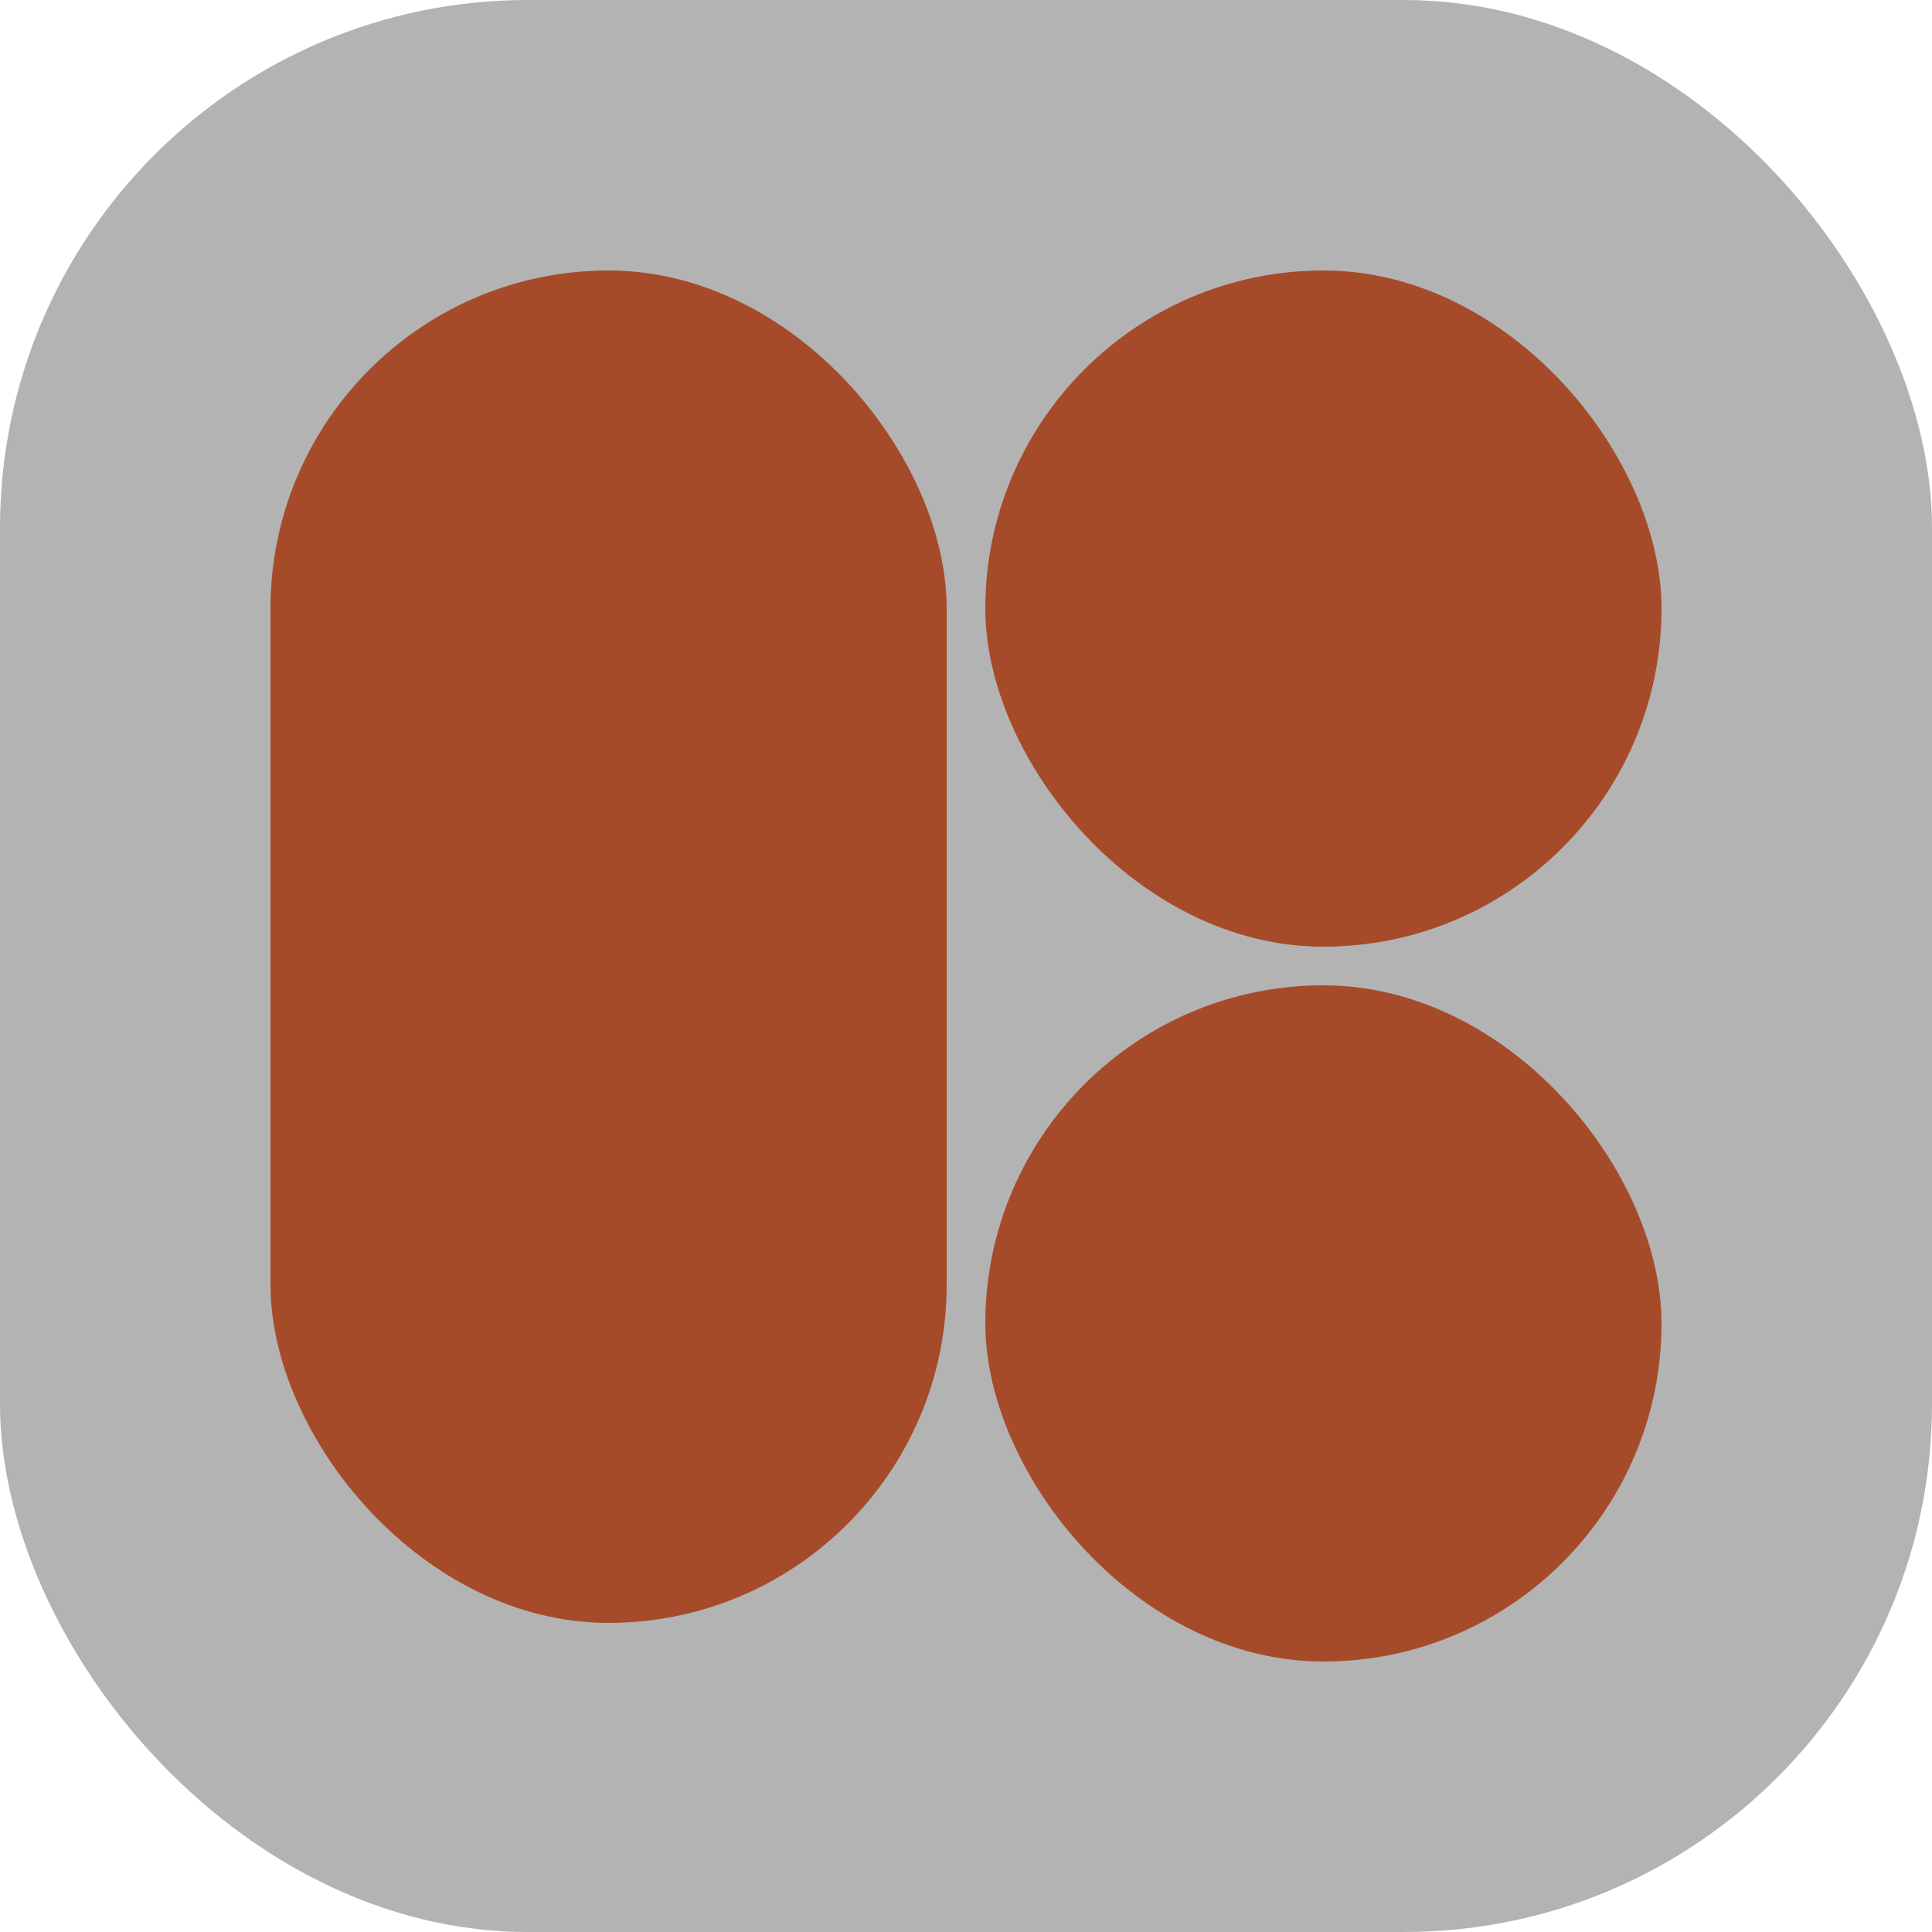
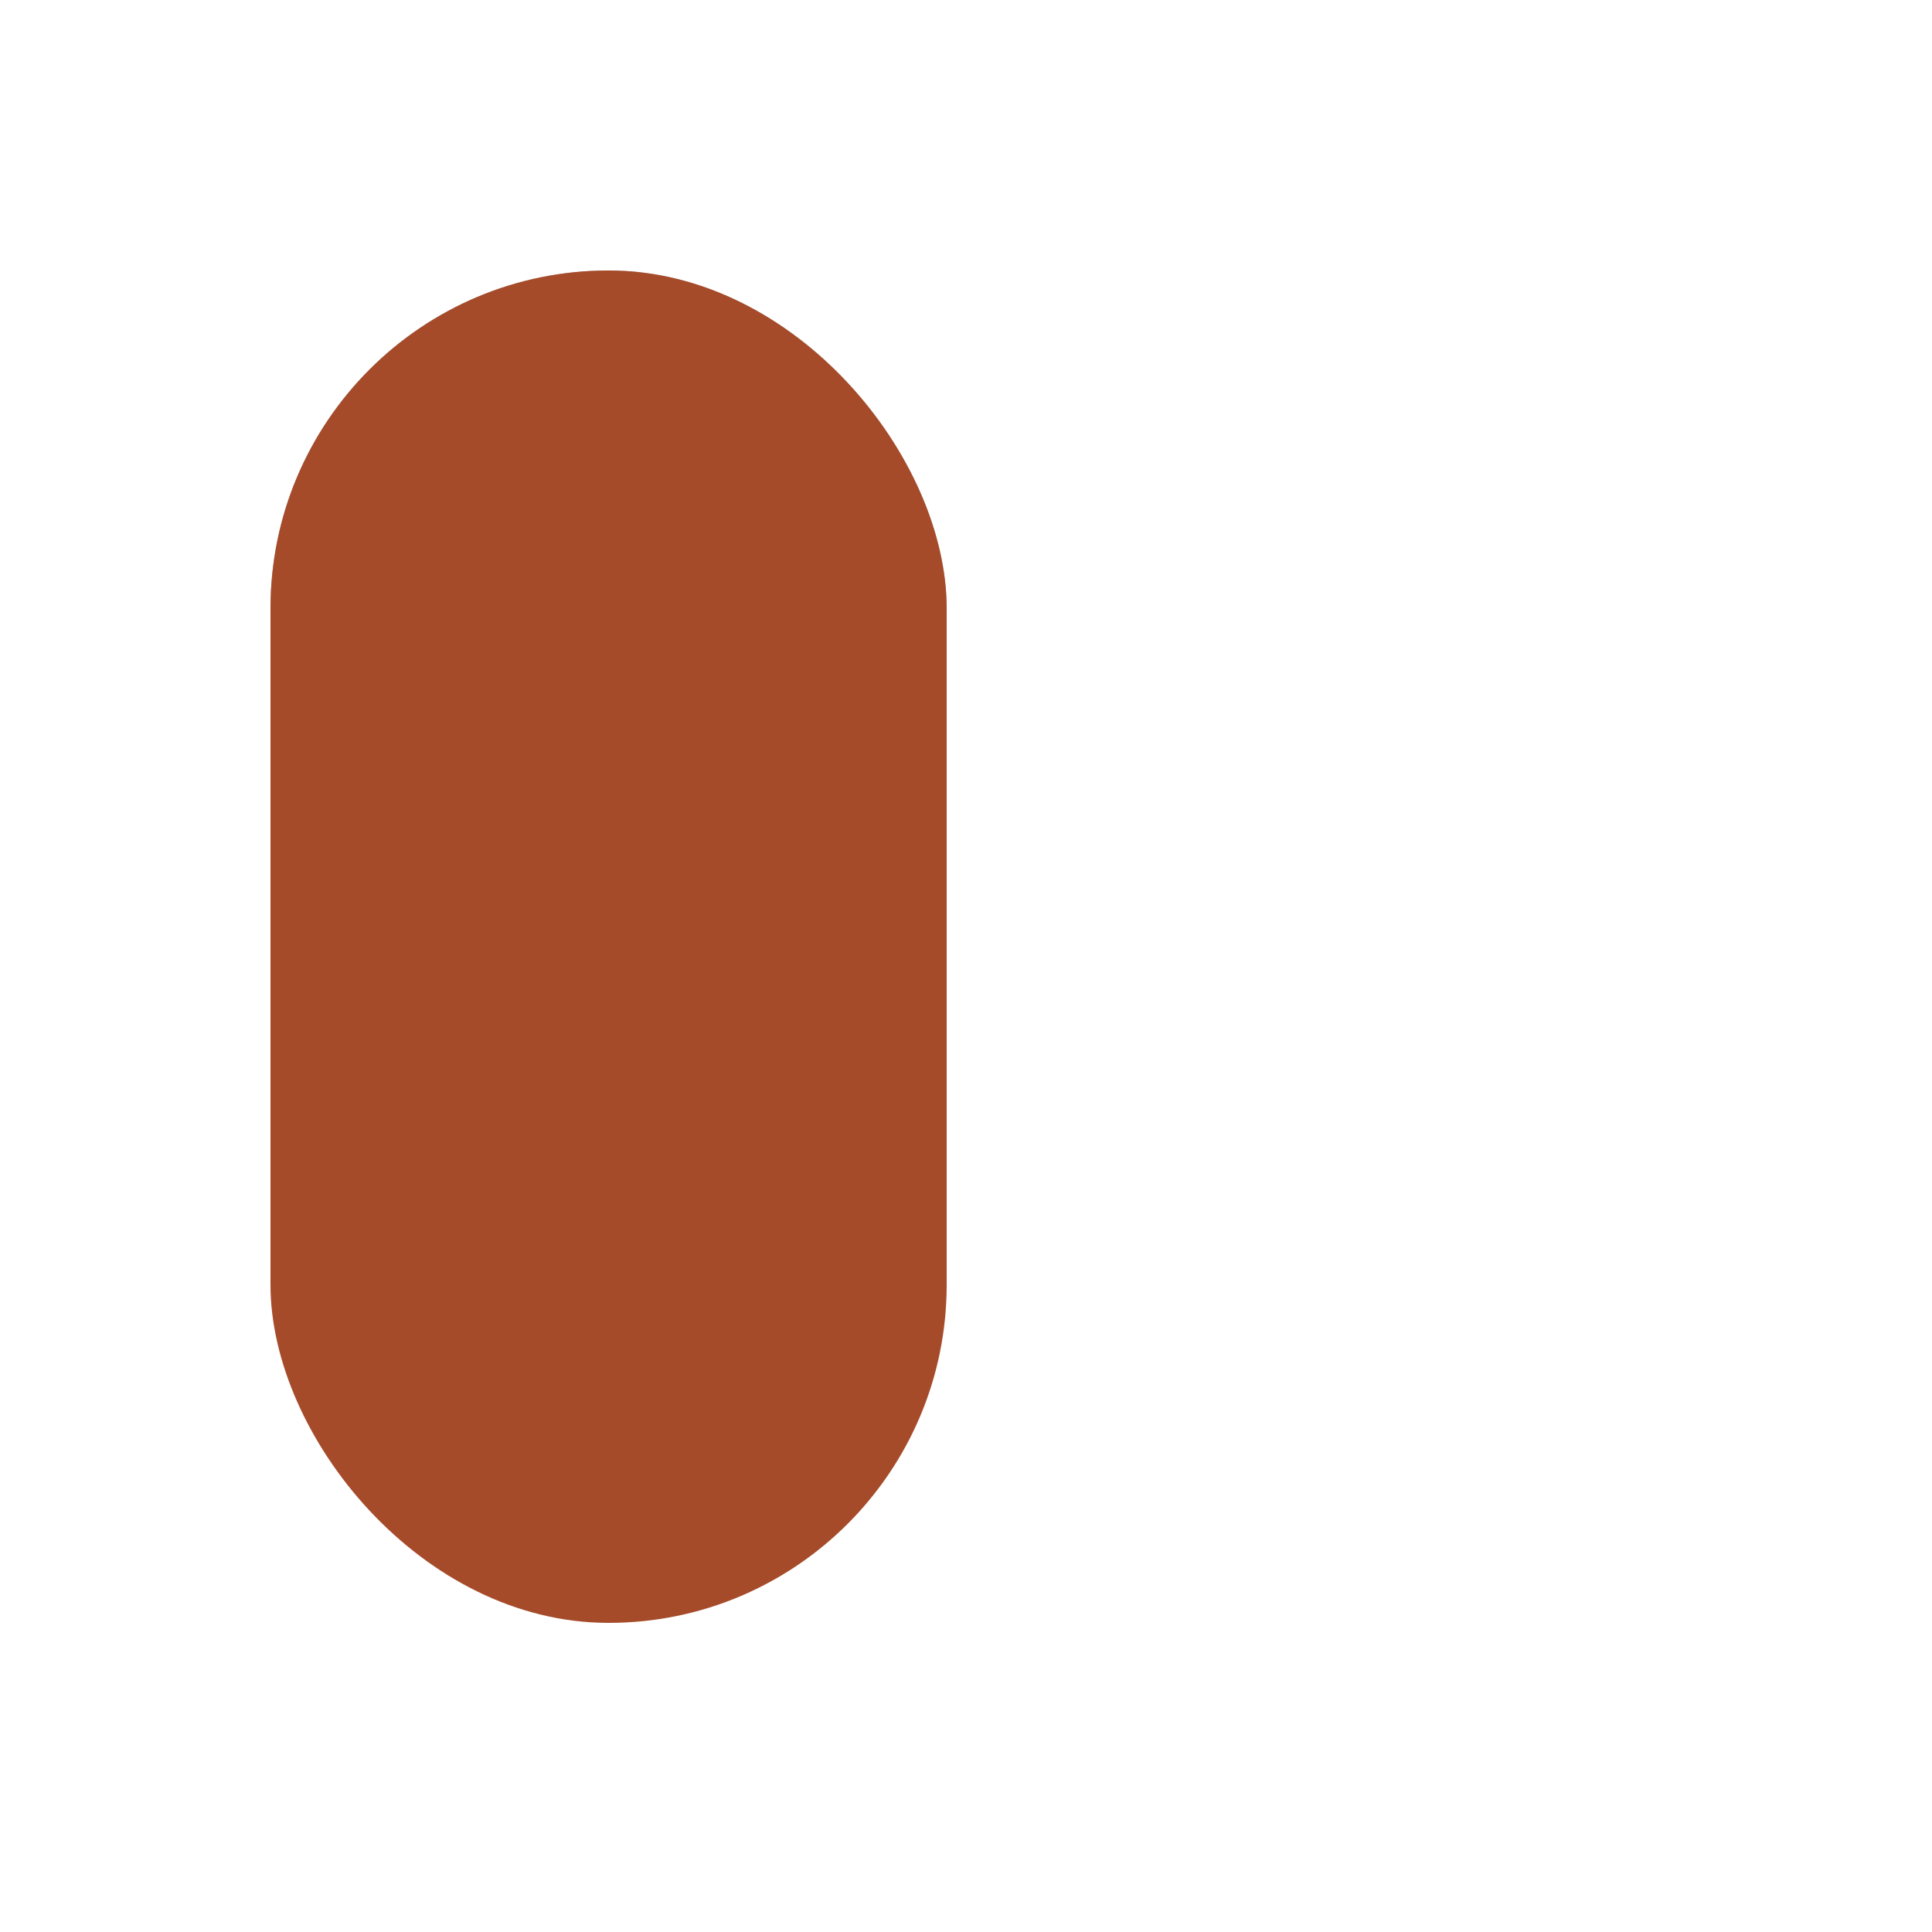
<svg xmlns="http://www.w3.org/2000/svg" xmlns:ns1="http://sodipodi.sourceforge.net/DTD/sodipodi-0.dtd" xmlns:ns2="http://www.inkscape.org/namespaces/inkscape" width="100mm" height="100mm" viewBox="0 0 100 100" version="1.1" id="svg316">
  <ns1:namedview id="namedview318" pagecolor="#ffffff" bordercolor="#666666" borderopacity="1.0" ns2:showpageshadow="2" ns2:pageopacity="0.0" ns2:pagecheckerboard="0" ns2:deskcolor="#d1d1d1" ns2:document-units="mm" showgrid="false" />
  <defs id="defs313" />
  <g ns2:label="Layer 1" ns2:groupmode="layer" id="layer1" transform="translate(-230.506,-73.754)">
-     <rect style="fill:#b3b3b3;stroke-width:1.032" id="rect489-5-7-8" width="100" height="100" x="230.506" y="73.754" ry="27.329" ns2:export-filename="mancala-icon.svg" ns2:export-xdpi="96" ns2:export-ydpi="96" />
-     <rect style="fill:#a64b2a;fill-opacity:1;stroke-width:0.747" id="rect642-6-2-0-7" width="35" height="35" x="281.506" y="87.754" ry="17.5" />
    <rect style="fill:#b3b3b3;stroke-width:0.747" id="rect642-6-7-9-9-9" width="35" height="35" x="244.506" y="87.754" ry="17.5" />
-     <rect style="fill:#a64b2a;fill-opacity:1;stroke:none;stroke-width:0.747;stroke-opacity:1" id="rect642-6-2-1-3-2" width="35" height="35" x="281.506" y="124.754" ry="17.5" />
    <rect style="fill:#a64b2a;fill-opacity:1;stroke-width:1.05" id="rect1550-0" width="35" height="70" x="244.506" y="87.754" ry="17.5" />
  </g>
</svg>